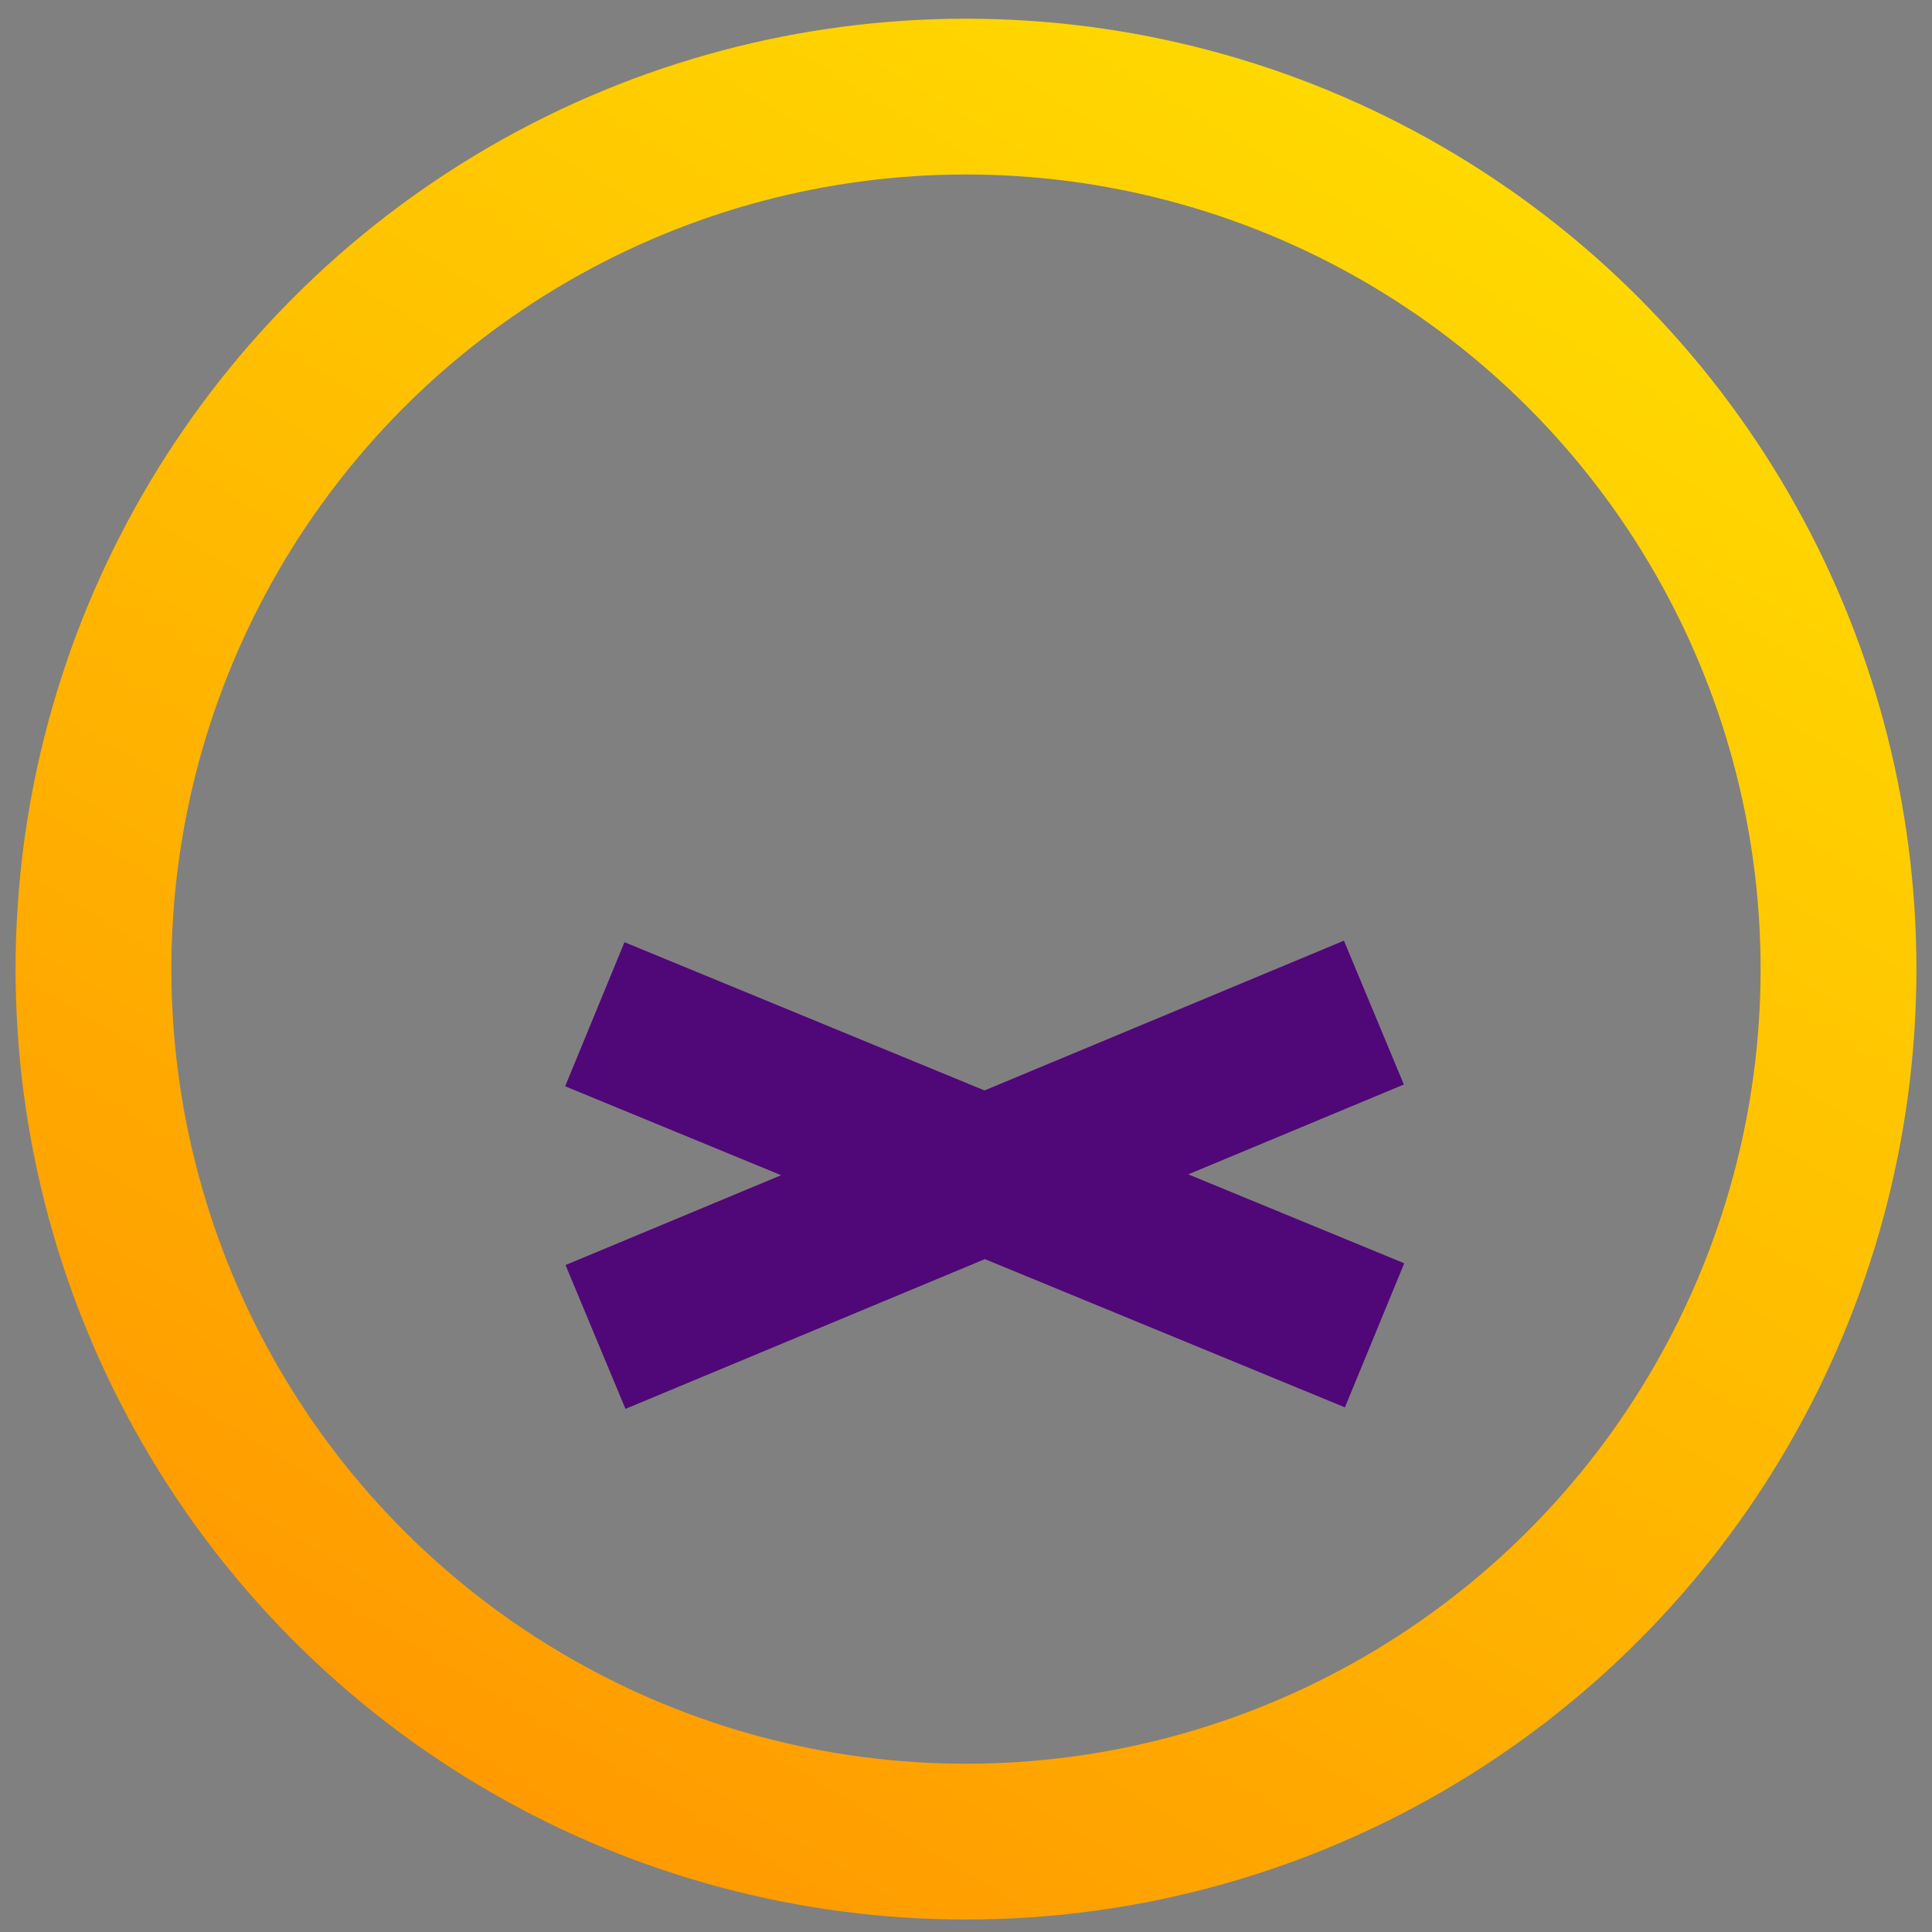
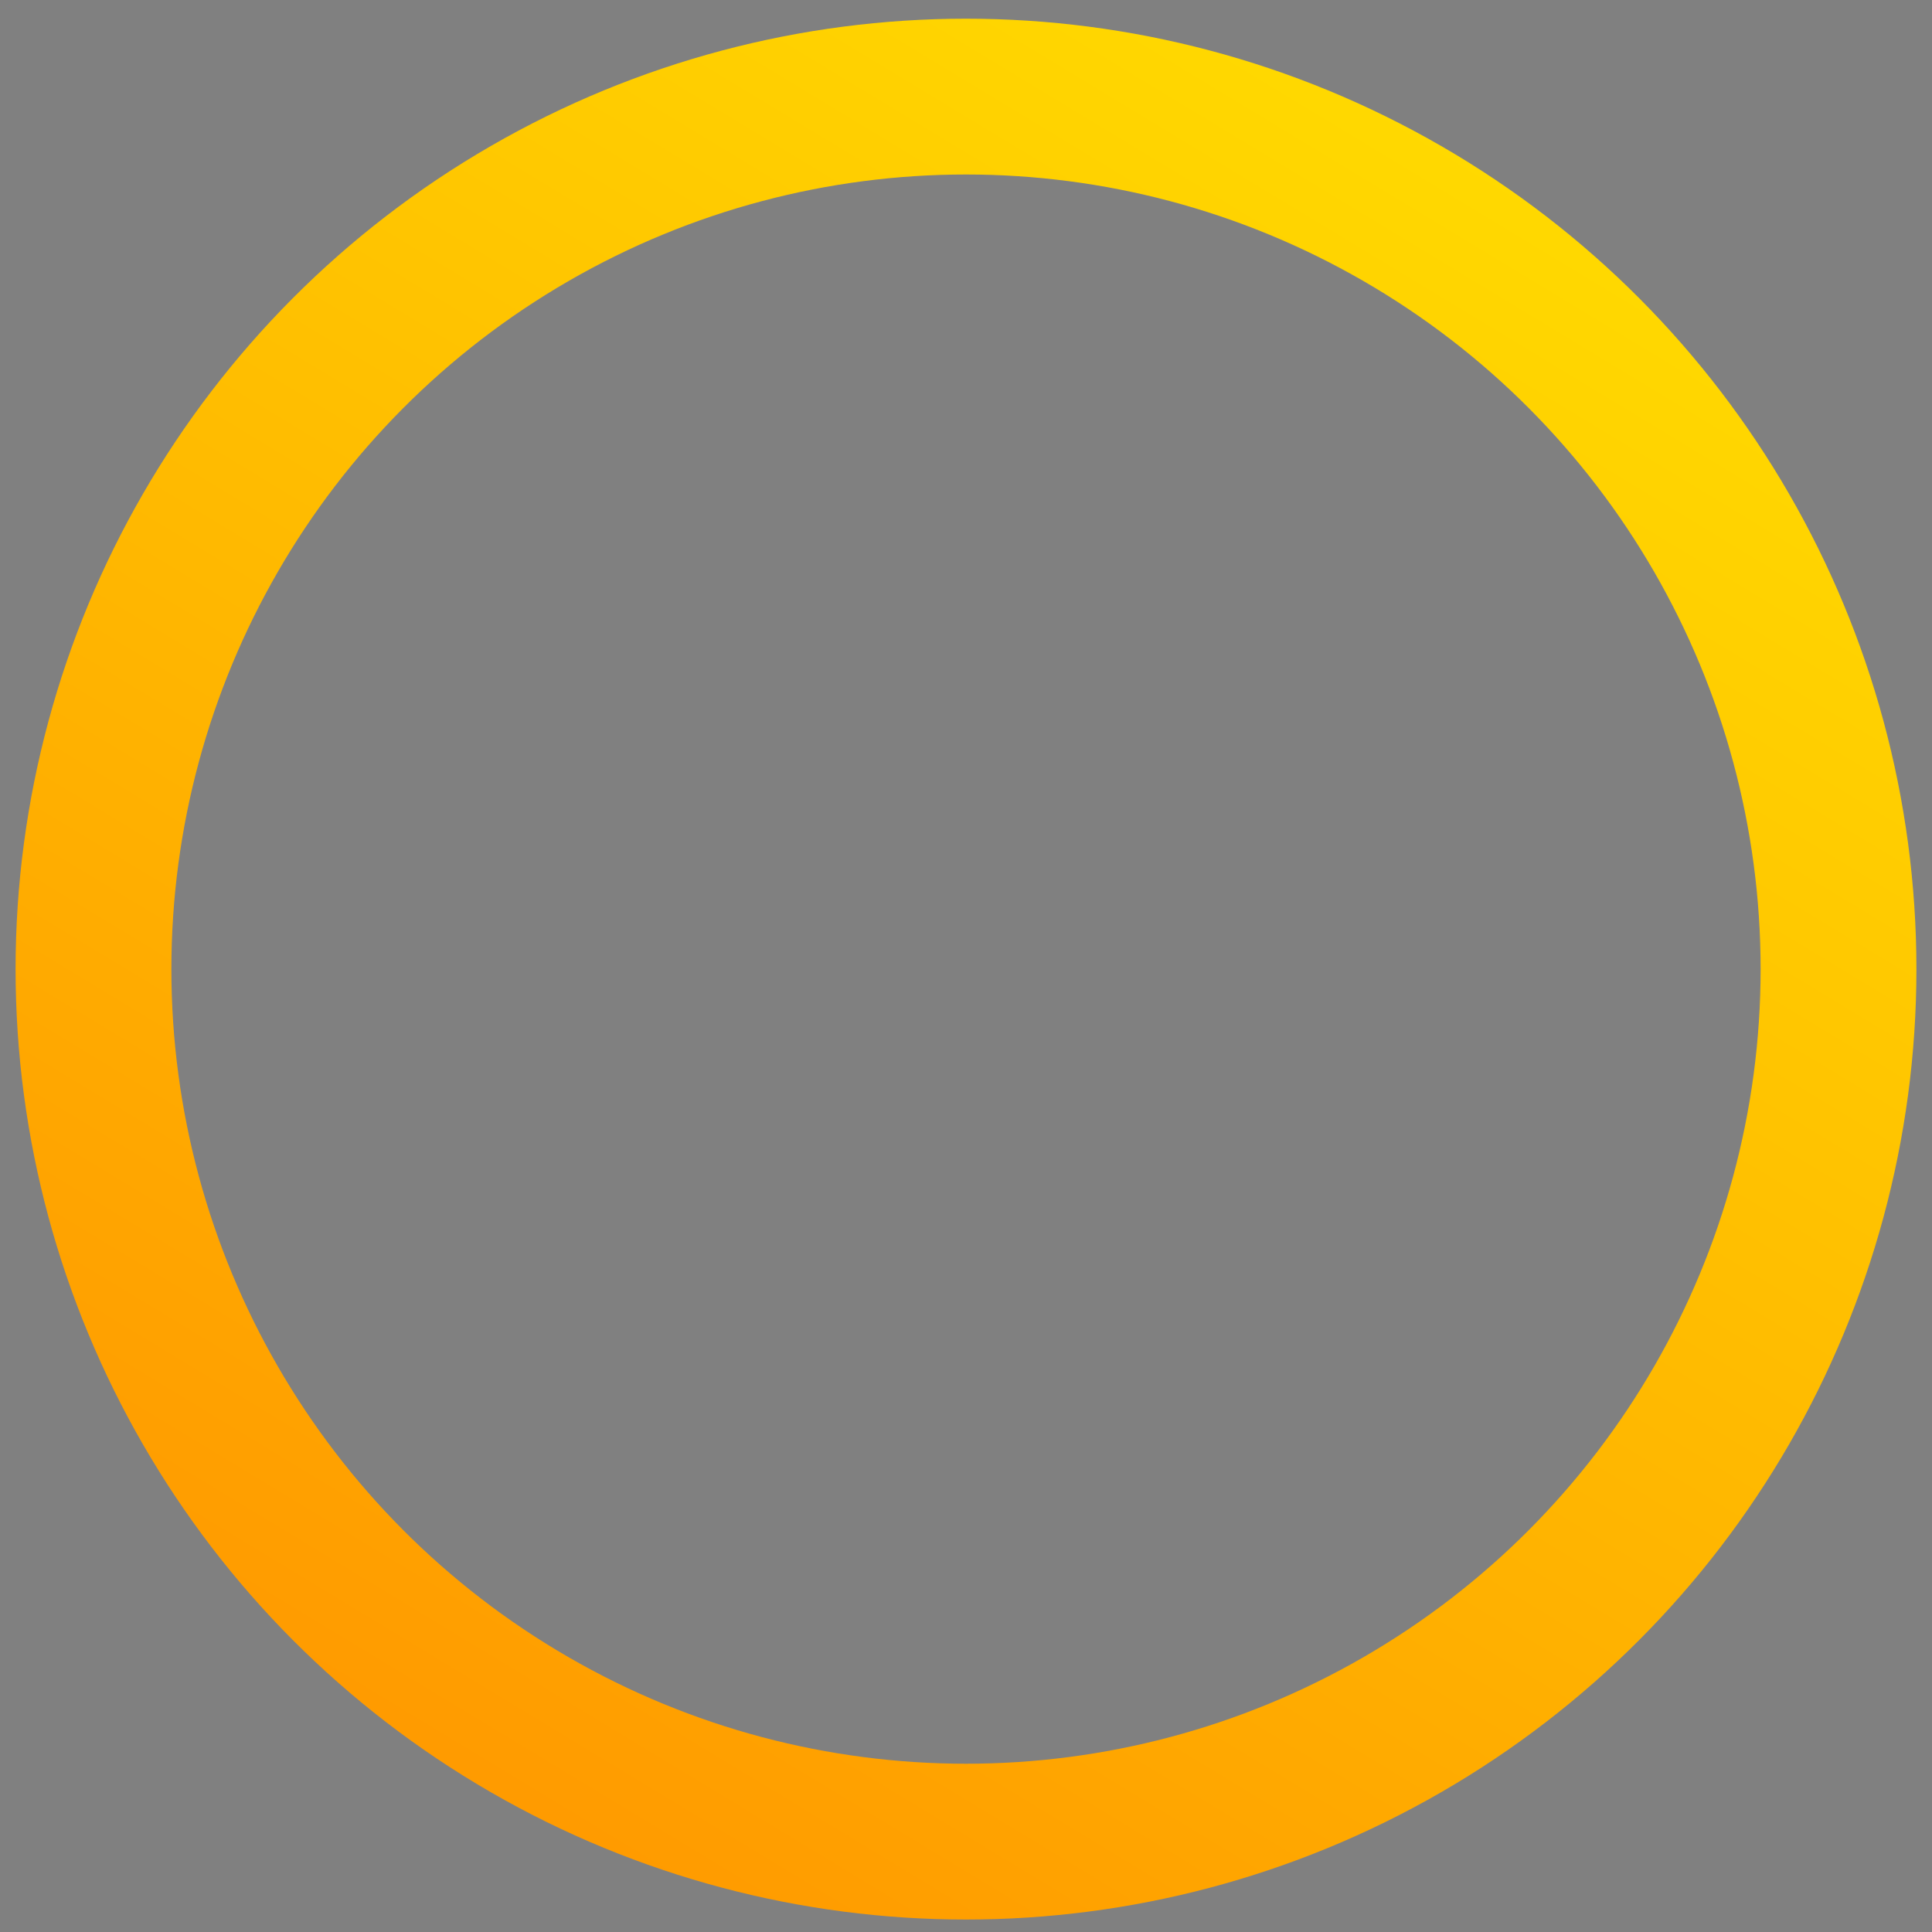
<svg xmlns="http://www.w3.org/2000/svg" width="62px" height="62px" viewBox="0 0 62 62" version="1.1">
  <rect x="0" y="0" width="62" height="62" fill="#808080" stroke="none" />
  <title>Icon_vomiting</title>
  <defs>
    <linearGradient x1="100%" y1="-29.024%" x2="21.861%" y2="100%" id="linearGradient-1">
      <stop stop-color="#FFEF00" offset="0%" />
      <stop stop-color="#FF9900" offset="100%" />
    </linearGradient>
  </defs>
  <g id="HyQvia-Patient-Desktop" stroke="none" stroke-width="1" fill="none" fill-rule="evenodd">
    <g id="1.2-Protection-&amp;-Safety" transform="translate(-689, -3796)" stroke-width="5">
      <g id="Group-2" transform="translate(692, 3799.1)">
        <circle id="Oval" stroke="url(#linearGradient-1)" cx="28" cy="28" r="28" />
-         <path d="M18.4,30.4 L38.8,38.8 M18.418,38.843 L38.782,30.357" id="Shape" stroke="#500778" stroke-linecap="square" />
      </g>
    </g>
  </g>
</svg>